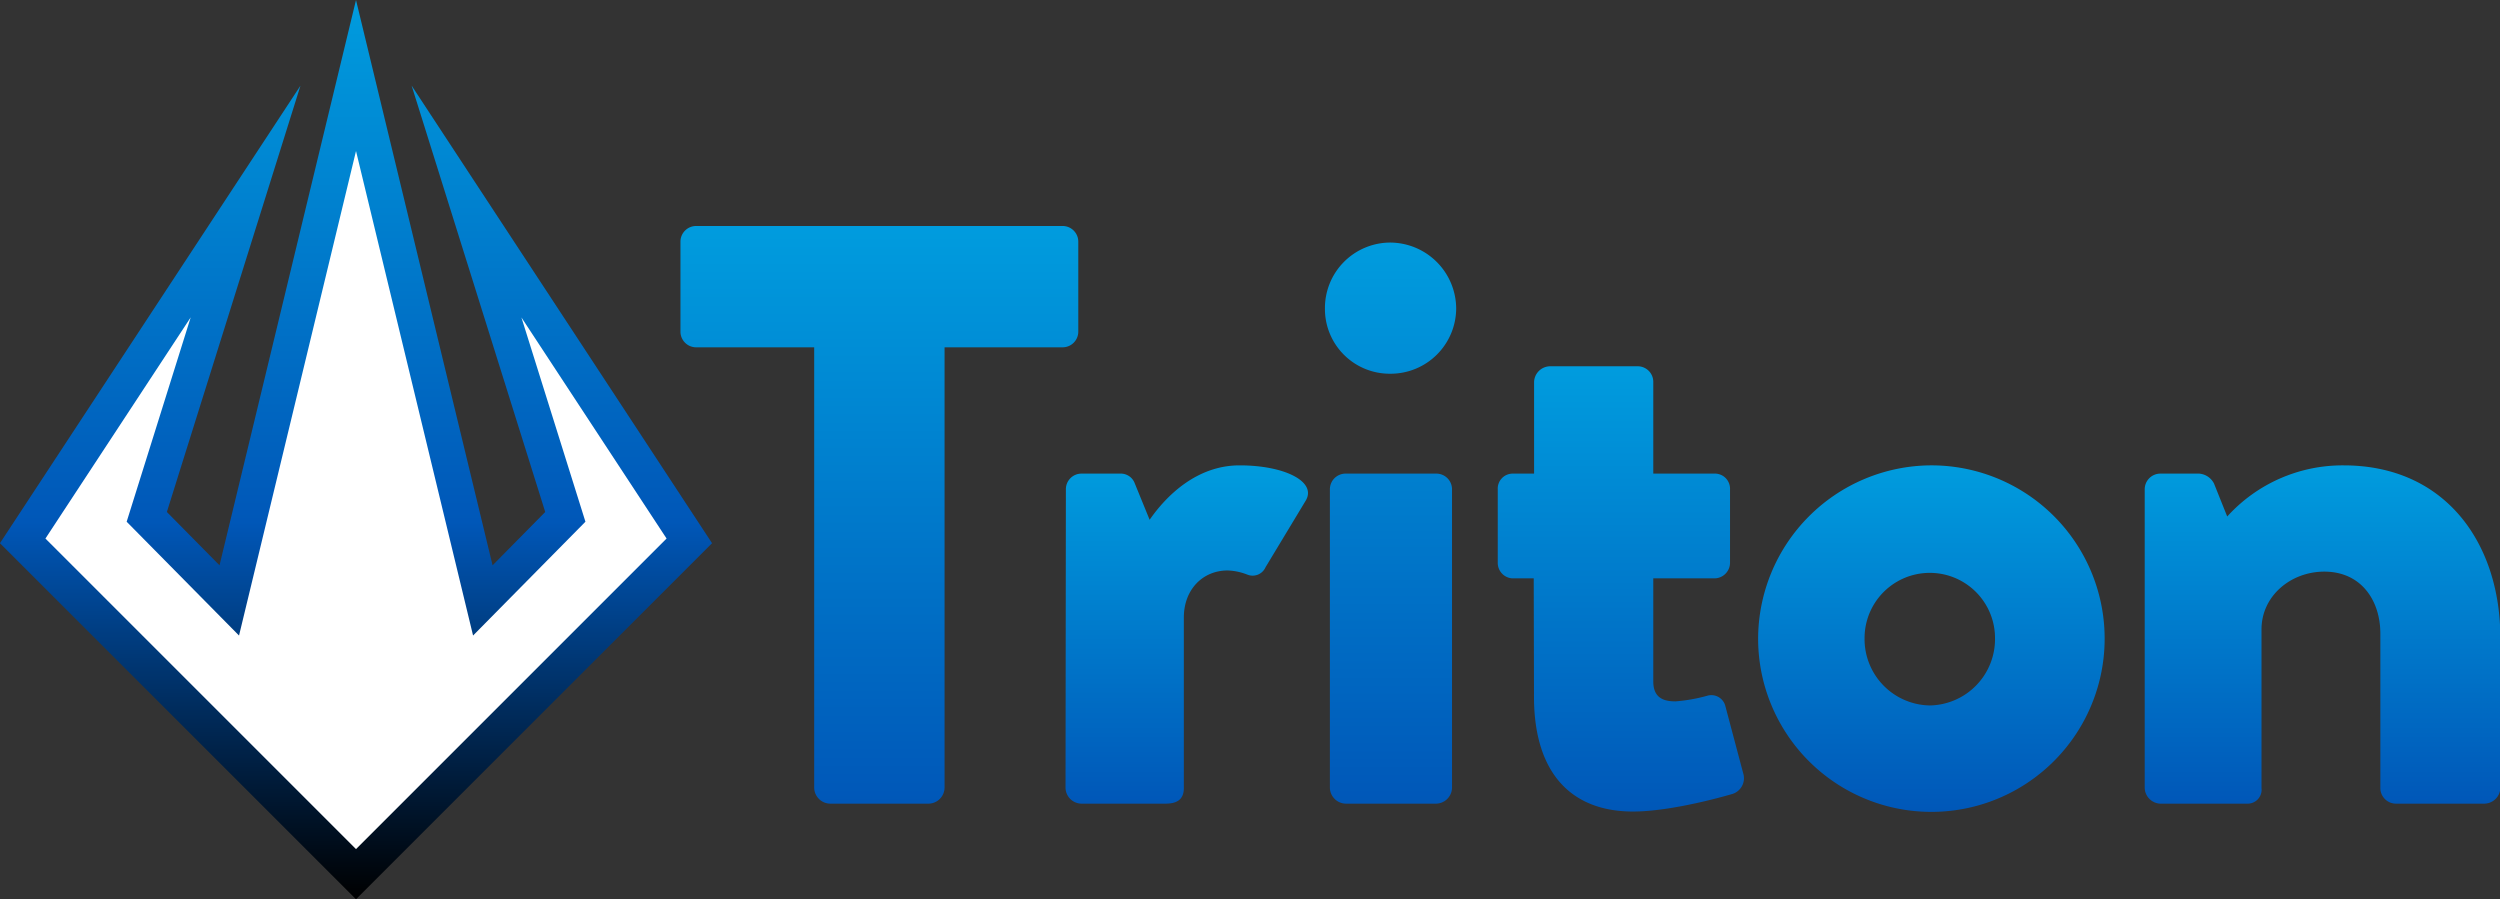
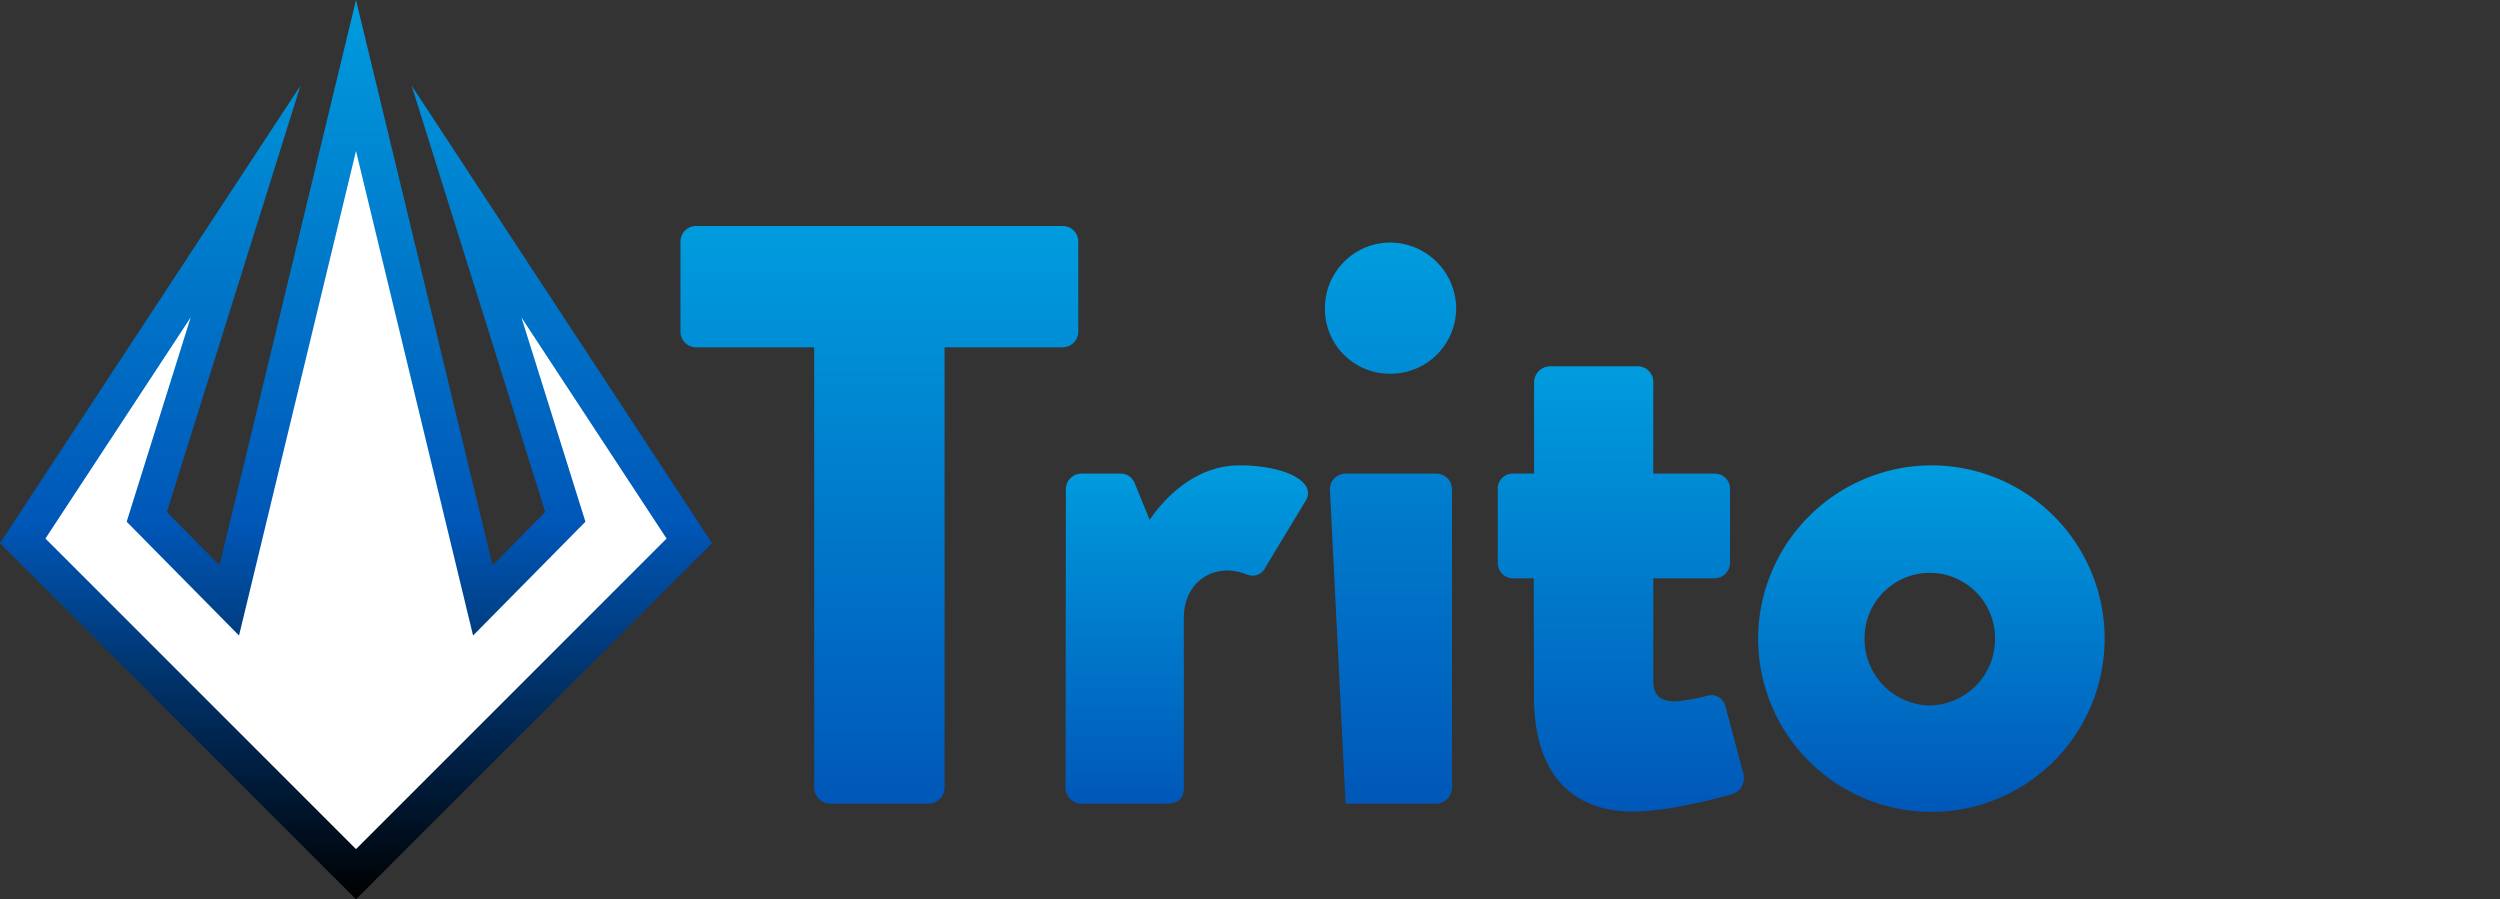
<svg xmlns="http://www.w3.org/2000/svg" xmlns:xlink="http://www.w3.org/1999/xlink" viewBox="0 0 282.09 101.47">
  <rect x="0" y="0" width="282.09" height="101.47" fill="#333333" stroke="none" />
  <defs>
    <style>.cls-1{fill:#fff;stroke-miterlimit:10;stroke-width:4px;fill-rule:evenodd;stroke:url(#linear-gradient);}.cls-2{fill:url(#linear-gradient-2);}.cls-3{fill:url(#linear-gradient-3);}.cls-4{fill:url(#linear-gradient-4);}.cls-5{fill:url(#linear-gradient-5);}.cls-6{fill:url(#linear-gradient-6);}.cls-7{fill:url(#linear-gradient-7);}</style>
    <linearGradient id="linear-gradient" x1="40.18" y1="101.47" x2="40.18" gradientUnits="userSpaceOnUse">
      <stop offset="0" />
      <stop offset="0.42" stop-color="#0057b8" />
      <stop offset="1" stop-color="#009cde" />
    </linearGradient>
    <linearGradient id="linear-gradient-2" x1="99.23" y1="90.68" x2="99.23" y2="25.5" gradientUnits="userSpaceOnUse">
      <stop offset="0" stop-color="#0057b8" />
      <stop offset="1" stop-color="#009cde" />
    </linearGradient>
    <linearGradient id="linear-gradient-3" x1="133.95" y1="90.68" x2="133.95" y2="52.51" xlink:href="#linear-gradient-2" />
    <linearGradient id="linear-gradient-4" x1="156.9" y1="90.68" x2="156.9" y2="27.37" xlink:href="#linear-gradient-2" />
    <linearGradient id="linear-gradient-5" x1="182.86" y1="91.61" x2="182.86" y2="41.33" xlink:href="#linear-gradient-2" />
    <linearGradient id="linear-gradient-6" x1="217.75" y1="91.61" x2="217.75" y2="52.51" xlink:href="#linear-gradient-2" />
    <linearGradient id="linear-gradient-7" x1="262.02" y1="90.68" x2="262.02" y2="52.51" xlink:href="#linear-gradient-2" />
  </defs>
  <g id="Layer_2" data-name="Layer 2">
    <g id="Layer_1-2" data-name="Layer 1">
      <polygon class="cls-1" points="25.87 67.75 16.56 58.32 27.71 22.74 2.56 61.03 40.17 98.64 77.78 61.03 52.64 22.74 63.79 58.32 54.48 67.75 40.17 8.52 25.87 67.75 25.87 67.75" />
      <path class="cls-2" d="M91.87,39.19H78.55a1.77,1.77,0,0,1-1.77-1.77V27.27a1.77,1.77,0,0,1,1.77-1.77H119.9a1.77,1.77,0,0,1,1.77,1.77V37.42a1.77,1.77,0,0,1-1.77,1.77H106.58V88.91a1.83,1.83,0,0,1-1.77,1.77H93.64a1.83,1.83,0,0,1-1.77-1.77Z" />
      <path class="cls-3" d="M120.27,55.21A1.76,1.76,0,0,1,122,53.44h4.37a1.69,1.69,0,0,1,1.68,1.12l1.67,4.09c1.87-2.7,5.31-6.14,10.15-6.14,5.12,0,8.76,1.86,7.45,4L142.8,64a1.59,1.59,0,0,1-2.05.84,6.58,6.58,0,0,0-2.23-.47c-2.8,0-4.94,2.14-4.94,5.31V88.91c0,1.12-.56,1.77-2.05,1.77H122a1.82,1.82,0,0,1-1.77-1.77Z" />
-       <path class="cls-4" d="M149.5,34.82a7.39,7.39,0,0,1,7.36-7.45,7.48,7.48,0,0,1,7.45,7.45,7.4,7.4,0,0,1-7.45,7.35A7.31,7.31,0,0,1,149.5,34.82Zm.56,20.39a1.77,1.77,0,0,1,1.77-1.77h10.24a1.77,1.77,0,0,1,1.77,1.77v33.7a1.83,1.83,0,0,1-1.77,1.77H151.83a1.83,1.83,0,0,1-1.77-1.77Z" />
+       <path class="cls-4" d="M149.5,34.82a7.39,7.39,0,0,1,7.36-7.45,7.48,7.48,0,0,1,7.45,7.45,7.4,7.4,0,0,1-7.45,7.35A7.31,7.31,0,0,1,149.5,34.82Zm.56,20.39a1.77,1.77,0,0,1,1.77-1.77h10.24a1.77,1.77,0,0,1,1.77,1.77v33.7a1.83,1.83,0,0,1-1.77,1.77H151.83Z" />
      <path class="cls-5" d="M173.06,65.26h-2.42A1.75,1.75,0,0,1,169,63.49V55.21a1.69,1.69,0,0,1,1.68-1.77h2.42V43.1a1.83,1.83,0,0,1,1.77-1.77h10a1.76,1.76,0,0,1,1.68,1.77V53.44h6.89a1.71,1.71,0,0,1,1.77,1.77v8.28a1.77,1.77,0,0,1-1.77,1.77h-6.89V76.9c0,2,1.39,2.24,2.51,2.24a18.66,18.66,0,0,0,3.63-.65,1.63,1.63,0,0,1,2,1.21l2.05,7.72a1.86,1.86,0,0,1-1.21,2.15s-6.61,2-11.27,2c-7.07,0-11.17-4.46-11.17-12.94Z" />
      <path class="cls-6" d="M217.75,52.51A19.55,19.55,0,1,1,198.38,72,19.61,19.61,0,0,1,217.75,52.51Zm0,27.09A7.49,7.49,0,0,0,225.11,72a7.36,7.36,0,1,0-14.72,0A7.49,7.49,0,0,0,217.75,79.6Z" />
-       <path class="cls-7" d="M242,55.21a1.77,1.77,0,0,1,1.77-1.77h4.37a2.06,2.06,0,0,1,1.68,1.12l1.49,3.72a17.57,17.57,0,0,1,13.13-5.77c11.54,0,17.69,8.84,17.69,19.46V88.91a1.83,1.83,0,0,1-1.77,1.77h-10a1.76,1.76,0,0,1-1.77-1.77V71.5c0-3.72-2.14-7-6.33-7-3.73,0-7.08,2.7-7.08,6.52V88.91a1.58,1.58,0,0,1-1.68,1.77h-9.77A1.83,1.83,0,0,1,242,88.91Z" />
    </g>
  </g>
</svg>